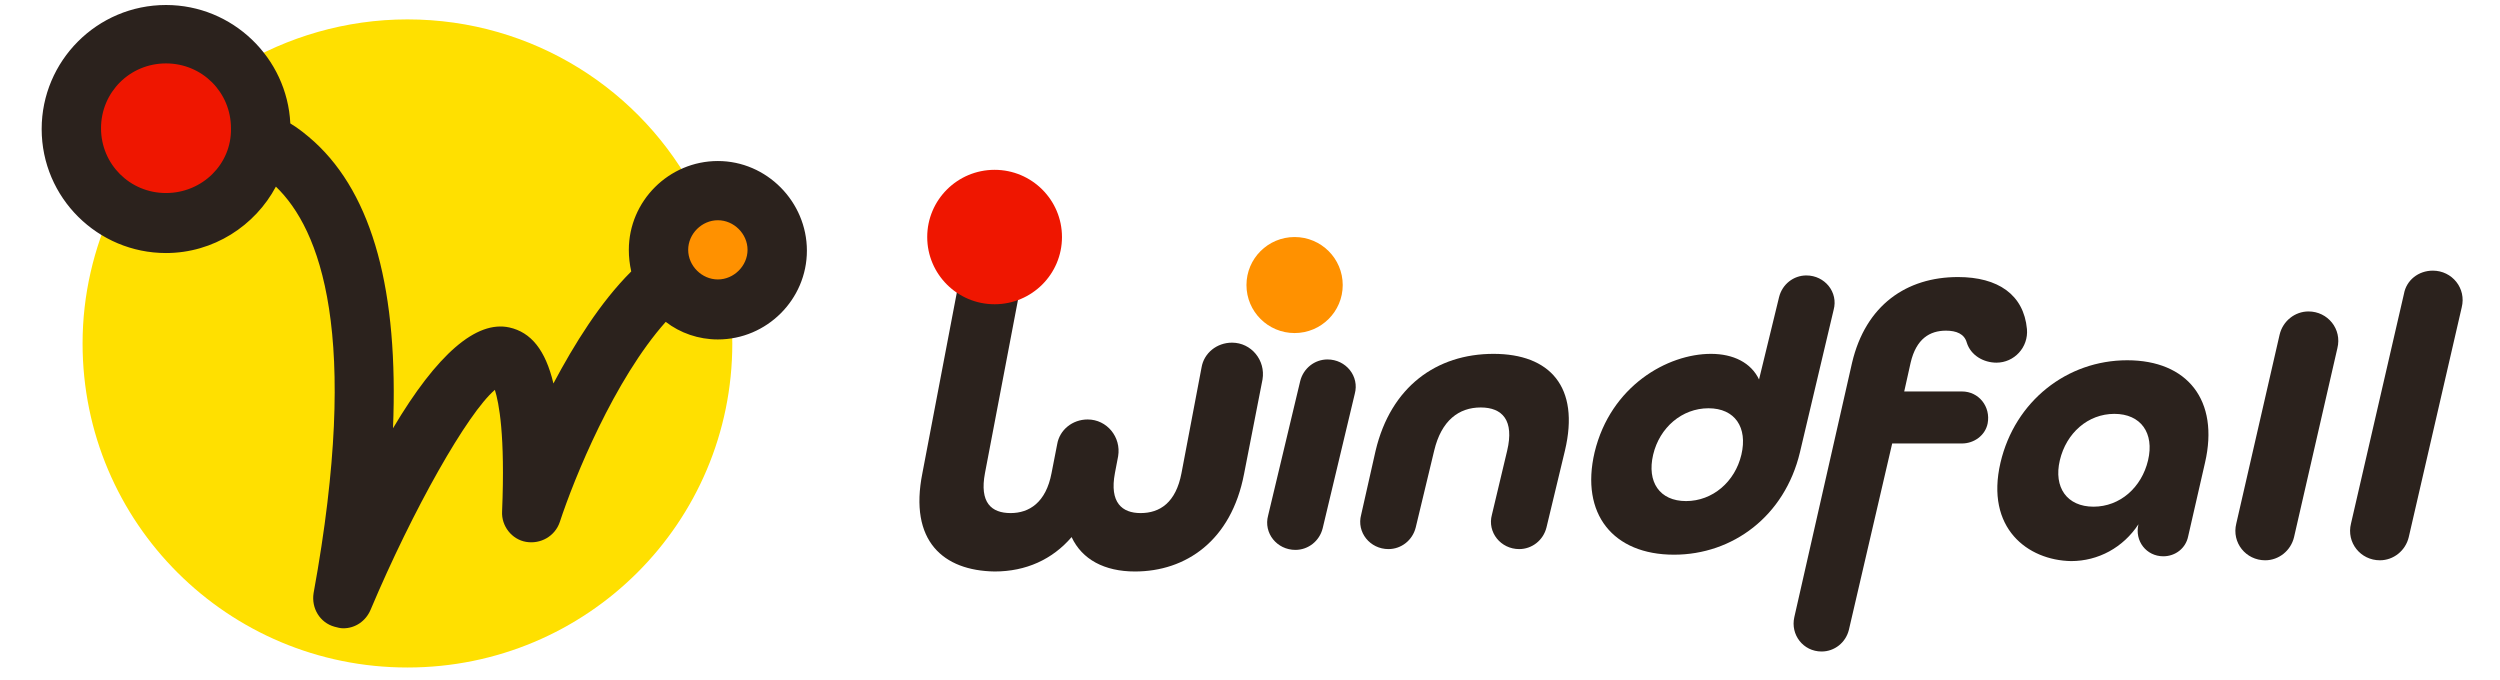
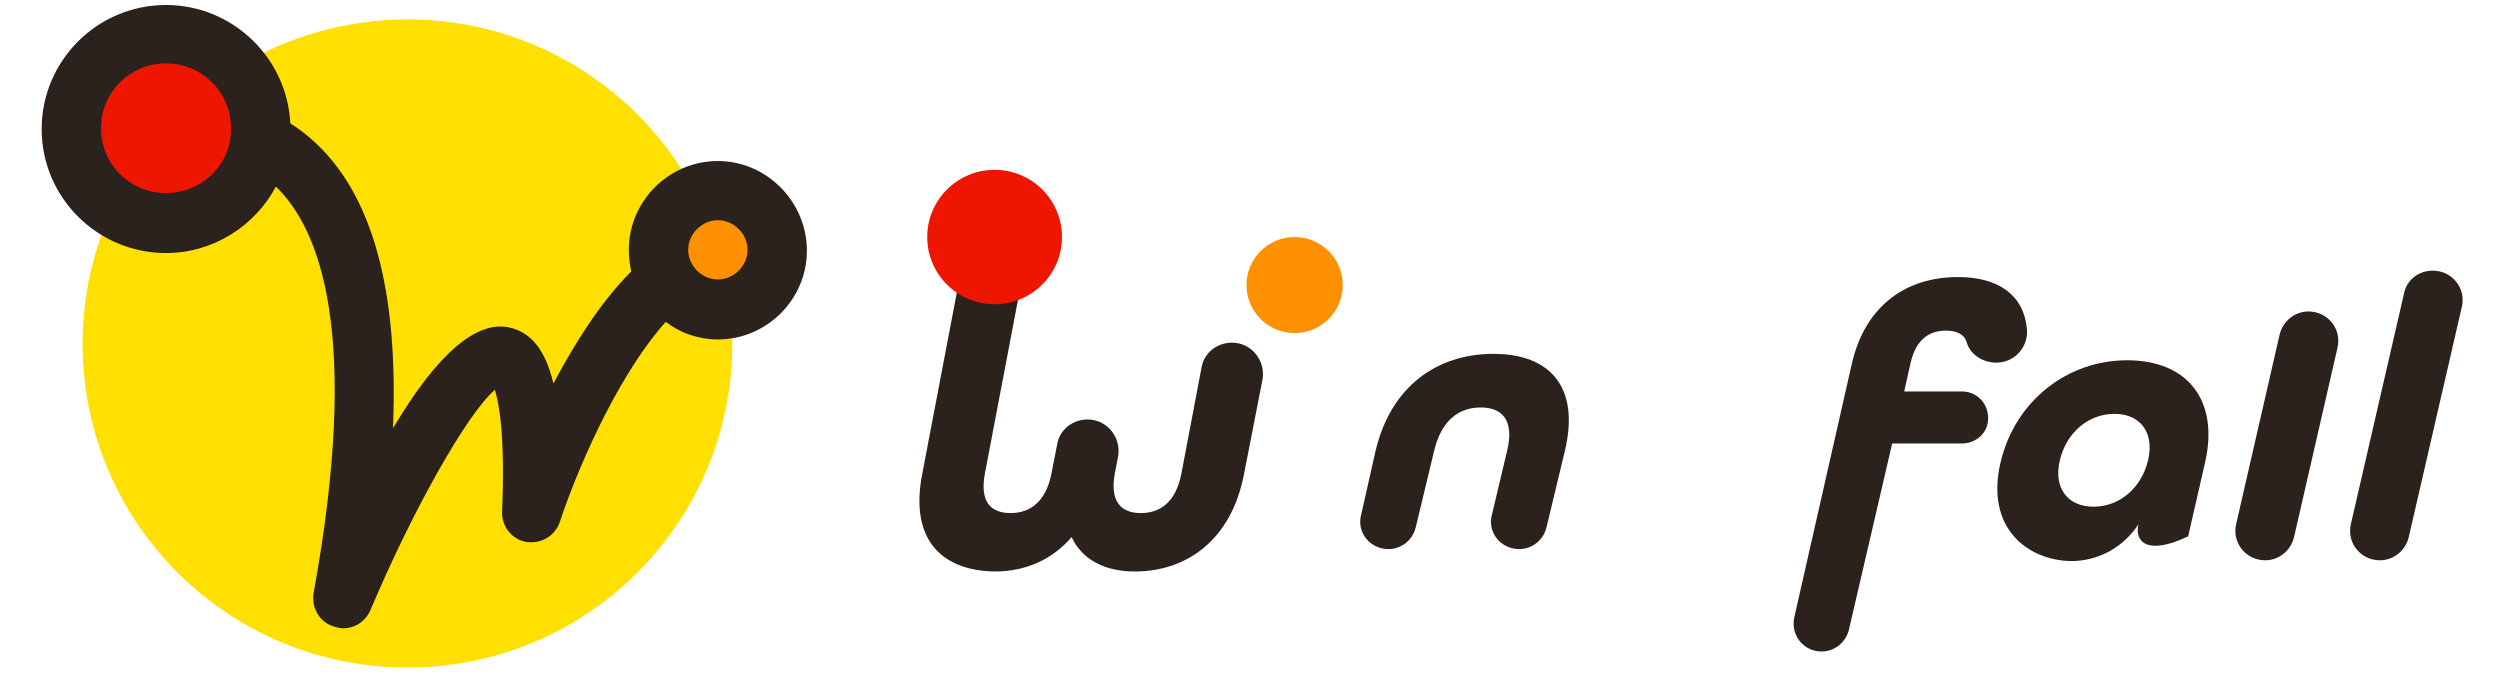
<svg xmlns="http://www.w3.org/2000/svg" width="500" height="136" viewBox="0 0 500 136" fill="none">
  <path d="M143.573 60.85C149.598 60.85 154.482 55.978 154.482 49.968C154.482 43.958 149.598 39.086 143.573 39.086C137.548 39.086 132.664 43.958 132.664 49.968C132.664 55.978 137.548 60.85 143.573 60.85Z" fill="#FF9100" />
  <path d="M33.199 41.006C41.705 41.006 48.6 34.128 48.6 25.644C48.6 17.16 41.705 10.281 33.199 10.281C24.694 10.281 17.798 17.16 17.798 25.644C17.798 34.128 24.694 41.006 33.199 41.006Z" fill="#EF1600" />
  <path d="M143.573 61.81C136.996 61.81 131.702 56.529 131.702 49.968C131.702 45.007 134.91 40.686 139.242 38.926C128.493 18.123 106.675 3.88 81.488 3.88C69.135 3.88 57.424 7.401 47.638 13.322C50.526 16.683 52.13 20.843 52.13 25.644C52.13 36.046 43.627 44.527 33.2 44.527C29.189 44.527 25.66 43.407 22.611 41.326C18.761 49.648 16.515 58.929 16.515 68.691C16.515 104.537 45.553 133.501 81.488 133.501C117.424 133.501 146.461 104.537 146.461 68.691C146.461 66.29 146.3 63.89 145.98 61.49C145.177 61.65 144.375 61.81 143.573 61.81Z" fill="#FFE000" />
  <path d="M143.573 32.205C133.787 32.205 125.766 40.206 125.766 49.968C125.766 51.408 125.926 52.848 126.247 54.289C119.99 60.53 114.857 68.851 110.686 76.692C109.081 69.971 106.194 66.451 101.862 65.49C95.285 64.05 87.424 70.771 78.6 85.654C79.723 58.289 74.59 39.086 62.878 28.364C61.274 26.924 59.67 25.644 58.066 24.684C57.424 11.562 46.515 1 33.2 1C19.403 1 8.333 12.202 8.333 25.804C8.333 39.566 19.563 50.608 33.2 50.608C42.665 50.608 51.007 45.167 55.178 37.326C64.001 45.807 72.183 66.77 62.718 118.619C62.237 121.659 64.001 124.54 66.889 125.34C67.531 125.5 68.012 125.66 68.654 125.66C71.06 125.66 73.146 124.22 74.108 121.979C82.611 101.816 93.52 82.613 98.974 77.972C99.777 80.533 101.06 86.934 100.418 102.296C100.258 105.177 102.343 107.897 105.231 108.377C108.119 108.857 111.006 107.257 111.969 104.377C114.857 95.575 122.878 75.892 133.145 64.37C136.033 66.611 139.723 67.891 143.573 67.891C153.359 67.891 161.38 59.889 161.38 50.128C161.38 40.366 153.359 32.205 143.573 32.205ZM33.2 38.606C25.98 38.606 20.205 32.845 20.205 25.644C20.205 18.443 25.98 12.682 33.2 12.682C40.419 12.682 46.194 18.443 46.194 25.644C46.355 32.845 40.419 38.606 33.2 38.606ZM143.573 55.889C140.365 55.889 137.637 53.168 137.637 49.968C137.637 46.767 140.365 44.047 143.573 44.047C146.782 44.047 149.509 46.767 149.509 49.968C149.509 53.168 146.782 55.889 143.573 55.889Z" fill="#2B221D" />
  <path d="M184.482 94.615L193.145 49.168H205.658L196.995 94.615C195.872 100.536 198.279 102.616 202.129 102.616C205.819 102.616 209.188 100.536 210.31 94.615L211.434 88.854C211.915 85.974 214.482 83.893 217.53 83.893C221.38 83.893 224.268 87.414 223.626 91.255L222.984 94.615C221.861 100.536 224.428 102.616 228.118 102.616C231.968 102.616 235.177 100.536 236.3 94.615L240.31 73.492C240.792 70.611 243.358 68.531 246.407 68.531C250.257 68.531 253.144 72.052 252.503 75.892L248.813 94.775C246.246 108.217 237.102 114.298 226.995 114.298C220.899 114.298 216.407 111.898 214.321 107.417C210.471 111.898 205.177 114.298 198.92 114.298C188.653 114.138 181.755 108.217 184.482 94.615Z" fill="#2B221D" />
  <path d="M258.92 66.611C264.236 66.611 268.545 62.312 268.545 57.009C268.545 51.706 264.236 47.407 258.92 47.407C253.604 47.407 249.294 51.706 249.294 57.009C249.294 62.312 253.604 66.611 258.92 66.611Z" fill="#FF9100" />
  <path d="M370.417 72.532C373.144 61.01 381.326 55.409 391.593 55.409C399.614 55.409 404.748 58.929 405.39 65.811C405.71 69.491 402.823 72.532 399.293 72.532C396.727 72.532 394.16 71.091 393.358 68.531C392.876 66.771 391.272 66.131 389.186 66.131C385.978 66.131 383.251 67.731 382.128 72.532L380.844 78.293H392.395C395.764 78.293 398.17 81.333 397.529 84.694C397.047 87.094 394.801 88.694 392.395 88.694H378.438L369.775 125.98C369.133 128.541 366.887 130.301 364.32 130.301C360.63 130.301 358.064 126.94 358.866 123.42L370.417 72.532Z" fill="#2B221D" />
-   <path d="M400.095 92.535C402.983 80.213 413.411 72.052 425.443 72.052C437.475 72.052 443.892 80.053 441.004 92.535L437.635 107.257C437.154 109.658 435.068 111.258 432.662 111.258C429.293 111.258 426.886 108.217 427.689 104.857C424.64 109.498 419.667 112.218 414.213 112.218C405.55 112.058 397.047 105.657 400.095 92.535ZM429.614 92.055C430.897 86.614 428.17 82.773 422.876 82.773C417.582 82.773 413.25 86.614 411.967 92.055C410.683 97.496 413.411 101.336 418.705 101.336C423.999 101.336 428.33 97.496 429.614 92.055Z" fill="#2B221D" />
+   <path d="M400.095 92.535C402.983 80.213 413.411 72.052 425.443 72.052C437.475 72.052 443.892 80.053 441.004 92.535L437.635 107.257C429.293 111.258 426.886 108.217 427.689 104.857C424.64 109.498 419.667 112.218 414.213 112.218C405.55 112.058 397.047 105.657 400.095 92.535ZM429.614 92.055C430.897 86.614 428.17 82.773 422.876 82.773C417.582 82.773 413.25 86.614 411.967 92.055C410.683 97.496 413.411 101.336 418.705 101.336C423.999 101.336 428.33 97.496 429.614 92.055Z" fill="#2B221D" />
  <path d="M461.699 62.29C465.549 62.29 468.437 65.811 467.474 69.651L458.811 107.417C458.169 110.138 455.763 112.058 453.036 112.058C449.186 112.058 446.298 108.537 447.26 104.697L455.923 66.931C456.565 64.21 458.972 62.29 461.699 62.29Z" fill="#2B221D" />
  <path d="M486.565 54.129C490.416 54.129 493.303 57.649 492.341 61.49L481.753 107.417C481.111 110.138 478.705 112.058 475.977 112.058C472.127 112.058 469.239 108.537 470.202 104.697L480.79 58.769C481.271 56.049 483.678 54.129 486.565 54.129Z" fill="#2B221D" />
-   <path d="M265.497 71.891C269.187 71.891 271.914 75.252 270.952 78.772L264.535 105.657C263.893 108.217 261.647 109.978 259.08 109.978C255.39 109.978 252.663 106.617 253.626 103.096L260.043 76.212C260.684 73.652 262.93 71.891 265.497 71.891Z" fill="#2B221D" />
  <path d="M275.123 90.134C278.171 77.332 287.315 70.771 298.706 70.771C309.935 70.771 316.032 77.332 312.984 90.134L309.294 105.497C308.652 108.057 306.406 109.817 303.839 109.817C300.149 109.817 297.422 106.457 298.385 102.936L301.433 90.134C302.877 84.053 300.47 81.493 296.139 81.493C291.807 81.493 288.278 84.053 286.834 90.134L283.144 105.497C282.502 108.057 280.256 109.817 277.69 109.817C274 109.817 271.273 106.457 272.235 102.936L275.123 90.134Z" fill="#2B221D" />
-   <path d="M318.92 90.454C322.128 77.172 333.518 70.771 342.181 70.771C346.673 70.771 350.203 72.531 351.807 75.892L355.818 59.409C356.459 56.849 358.705 55.089 361.272 55.089C364.962 55.089 367.689 58.449 366.727 61.97L359.989 90.454C356.941 103.256 346.513 110.938 334.802 110.938C322.609 110.938 316.032 102.776 318.92 90.454ZM348.278 90.934C349.561 85.494 346.994 81.653 341.7 81.653C336.406 81.653 331.914 85.494 330.631 90.934C329.347 96.375 331.914 100.216 337.208 100.216C342.502 100.216 346.994 96.375 348.278 90.934Z" fill="#2B221D" />
  <path d="M198.92 60.85C206.363 60.85 212.396 54.831 212.396 47.407C212.396 39.984 206.363 33.965 198.92 33.965C191.478 33.965 185.444 39.984 185.444 47.407C185.444 54.831 191.478 60.85 198.92 60.85Z" fill="#EF1600" />
</svg>